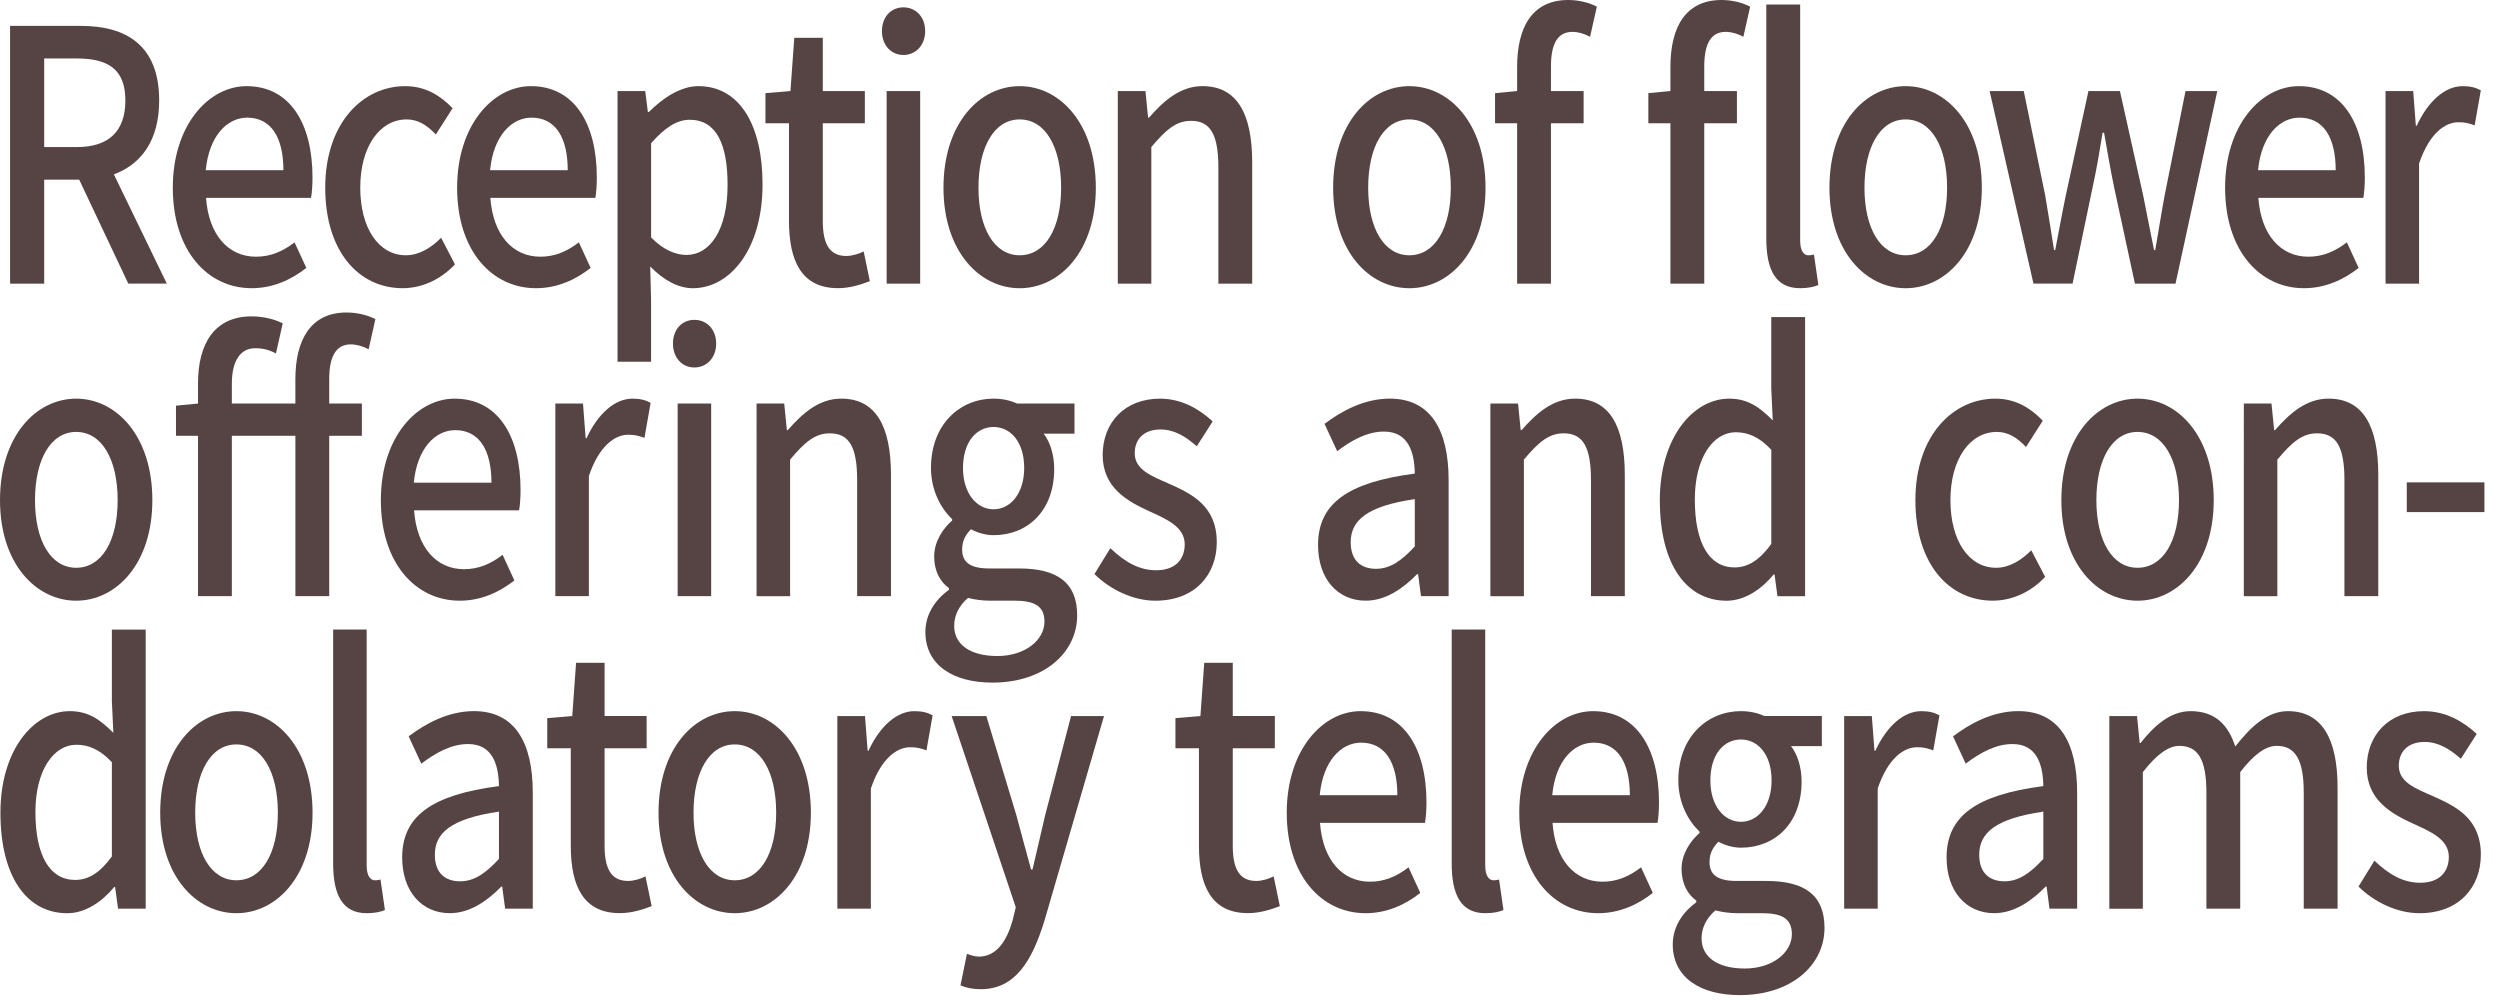
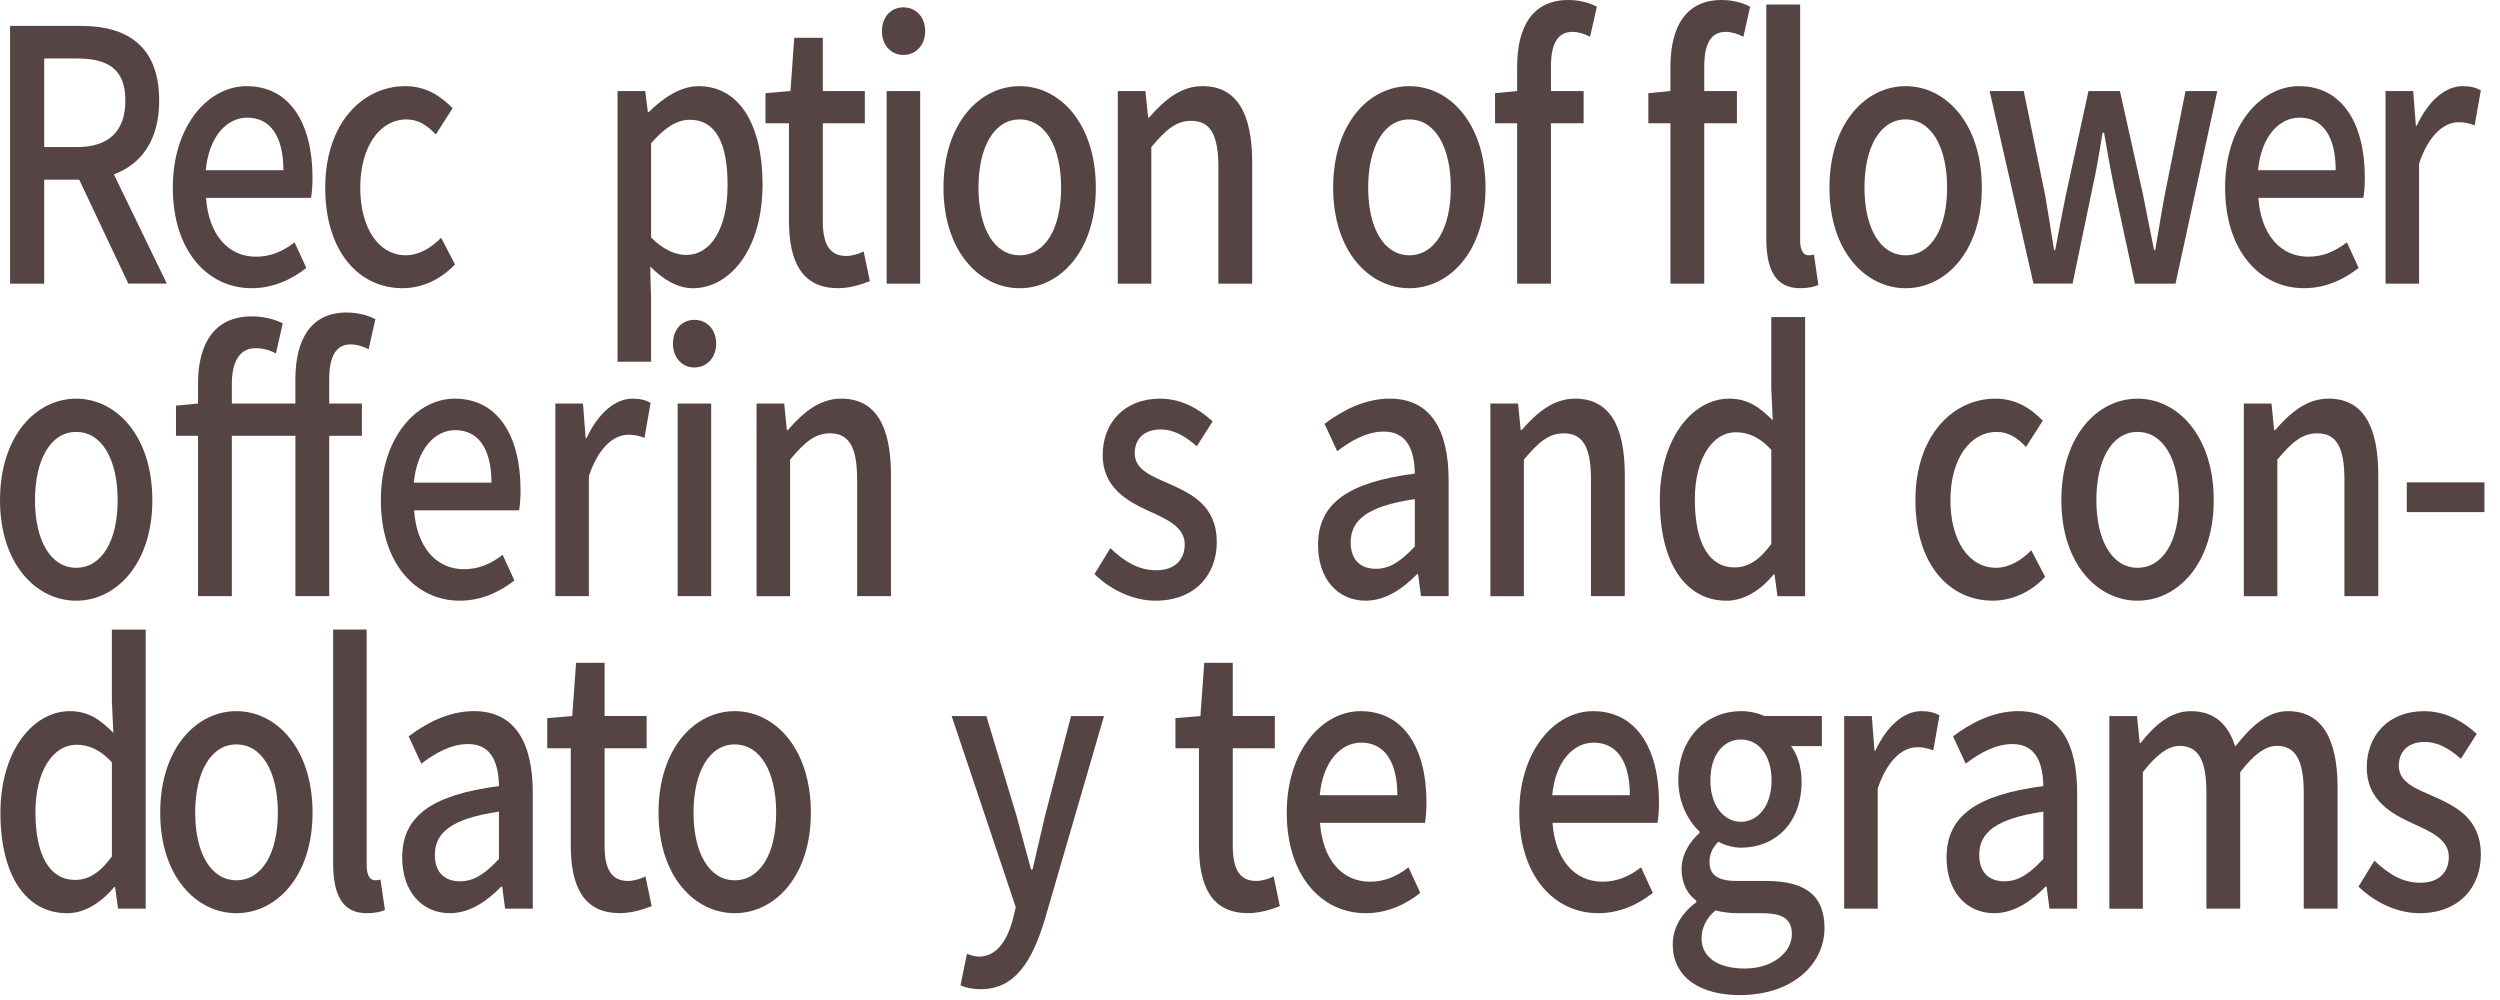
<svg xmlns="http://www.w3.org/2000/svg" version="1.1" id="レイヤー_1" x="0px" y="0px" width="100px" height="40px" viewBox="0 0 100 40" enable-background="new 0 0 100 40" xml:space="preserve">
  <g>
    <g opacity="0">
      <path fill="#E5E2E2" d="M100,34.911C100,37.71,97.71,40,94.911,40H5.089C2.29,40,0,37.71,0,34.911V5.089C0,2.29,2.29,0,5.089,0    h89.821C97.71,0,100,2.29,100,5.089V34.911z" />
    </g>
    <g>
      <g>
        <g>
          <path fill="#564444" d="M5.133,11.346l-1.965-4.16h-1.4v4.16H0.403V1.036h2.835c1.788,0,3.129,0.757,3.129,2.983      c0,1.598-0.718,2.55-1.812,2.956l2.118,4.37H5.133z M1.768,5.883h1.306c1.259,0,1.941-0.616,1.941-1.863      c0-1.246-0.683-1.681-1.941-1.681H1.768V5.883z" />
        </g>
        <g>
          <path fill="#564444" d="M6.912,7.508c0-2.507,1.436-4.062,2.953-4.062c1.718,0,2.635,1.471,2.635,3.656      c0,0.309-0.023,0.631-0.059,0.812h-4.2c0.106,1.471,0.882,2.354,2,2.354c0.577,0,1.071-0.21,1.541-0.574l0.471,1.022      c-0.6,0.476-1.341,0.812-2.188,0.812C8.312,11.528,6.912,10.043,6.912,7.508z M11.336,6.808c0-1.331-0.506-2.102-1.447-2.102      c-0.812,0-1.529,0.743-1.659,2.102H11.336z" />
        </g>
        <g>
          <path fill="#564444" d="M13.009,7.508c0-2.577,1.494-4.062,3.2-4.062c0.824,0,1.423,0.393,1.894,0.883l-0.67,1.051      c-0.353-0.378-0.718-0.603-1.165-0.603c-1.082,0-1.858,1.093-1.858,2.731c0,1.625,0.741,2.703,1.823,2.703      c0.541,0,1.023-0.308,1.412-0.7l0.553,1.064c-0.588,0.631-1.353,0.953-2.094,0.953C14.35,11.528,13.009,10.058,13.009,7.508z" />
        </g>
        <g>
-           <path fill="#564444" d="M18.285,7.508c0-2.507,1.436-4.062,2.953-4.062c1.718,0,2.635,1.471,2.635,3.656      c0,0.309-0.023,0.631-0.059,0.812h-4.2c0.106,1.471,0.882,2.354,2,2.354c0.577,0,1.071-0.21,1.541-0.574l0.471,1.022      c-0.6,0.476-1.341,0.812-2.188,0.812C19.686,11.528,18.285,10.043,18.285,7.508z M22.709,6.808c0-1.331-0.506-2.102-1.447-2.102      c-0.812,0-1.529,0.743-1.659,2.102H22.709z" />
-         </g>
+           </g>
        <g>
          <path fill="#564444" d="M24.703,3.642h1.106l0.106,0.841h0.035c0.565-0.561,1.271-1.037,1.988-1.037      c1.647,0,2.564,1.556,2.564,3.923c0,2.647-1.329,4.16-2.788,4.16c-0.576,0-1.153-0.309-1.706-0.869l0.035,1.317v2.493h-1.341      V3.642z M29.103,7.396c0-1.61-0.435-2.605-1.518-2.605c-0.506,0-0.988,0.309-1.541,0.938v3.769c0.506,0.519,1.012,0.7,1.412,0.7      C28.397,10.197,29.103,9.203,29.103,7.396z" />
        </g>
        <g>
          <path fill="#564444" d="M31.559,8.824V4.931h-0.941V3.726l1-0.084l0.153-2.129h1.141v2.129h1.682v1.289h-1.682v3.908      c0,0.924,0.271,1.4,0.941,1.4c0.224,0,0.506-0.084,0.694-0.182l0.247,1.19c-0.365,0.14-0.8,0.28-1.271,0.28      C32.064,11.528,31.559,10.449,31.559,8.824z" />
        </g>
        <g>
          <path fill="#564444" d="M35.278,1.246c0-0.574,0.365-0.952,0.858-0.952c0.494,0,0.871,0.378,0.871,0.952      c0,0.561-0.376,0.953-0.871,0.953C35.643,2.199,35.278,1.807,35.278,1.246z M35.466,3.642h1.341v7.704h-1.341V3.642z" />
        </g>
        <g>
          <path fill="#564444" d="M37.739,7.508c0-2.577,1.447-4.062,3.047-4.062s3.047,1.485,3.047,4.062c0,2.55-1.447,4.021-3.047,4.021      S37.739,10.058,37.739,7.508z M42.445,7.508c0-1.639-0.635-2.731-1.659-2.731c-1.012,0-1.647,1.093-1.647,2.731      c0,1.625,0.635,2.703,1.647,2.703C41.81,10.211,42.445,9.133,42.445,7.508z" />
        </g>
        <g>
          <path fill="#564444" d="M44.712,3.642h1.106l0.106,1.064h0.035c0.6-0.687,1.259-1.261,2.141-1.261      c1.376,0,1.988,1.093,1.988,3.054v4.847h-1.353v-4.65c0-1.331-0.329-1.863-1.094-1.863c-0.6,0-1.012,0.364-1.588,1.051v5.463      h-1.341V3.642z" />
        </g>
        <g>
          <path fill="#564444" d="M53.326,7.508c0-2.577,1.447-4.062,3.047-4.062c1.601,0,3.048,1.485,3.048,4.062      c0,2.55-1.447,4.021-3.048,4.021C54.773,11.528,53.326,10.058,53.326,7.508z M58.032,7.508c0-1.639-0.636-2.731-1.659-2.731      c-1.012,0-1.646,1.093-1.646,2.731c0,1.625,0.635,2.703,1.646,2.703C57.396,10.211,58.032,9.133,58.032,7.508z" />
        </g>
        <g>
          <path fill="#564444" d="M63.603,1.471c-0.235-0.126-0.482-0.196-0.706-0.196c-0.577,0-0.859,0.448-0.859,1.387v0.98h1.307v1.289      h-1.307v6.415h-1.353V4.931h-0.883V3.726l0.883-0.084V2.675c0-1.582,0.6-2.675,2.047-2.675c0.436,0,0.848,0.112,1.142,0.266      L63.603,1.471z" />
        </g>
        <g>
          <path fill="#564444" d="M66.817,2.675c0-1.582,0.6-2.675,2.047-2.675c0.436,0,0.848,0.112,1.142,0.266l-0.271,1.205      c-0.235-0.126-0.482-0.196-0.706-0.196c-0.577,0-0.859,0.448-0.859,1.387v0.98h1.307v1.289H68.17v6.415h-1.353V4.931h-0.883      V3.726l0.883-0.084V2.675z M72.735,11.402c-0.177,0.069-0.4,0.126-0.729,0.126c-0.988,0-1.354-0.743-1.354-1.989V0.182h1.354      v9.441c0,0.435,0.164,0.588,0.317,0.588c0.07,0,0.117,0,0.235-0.027L72.735,11.402z" />
        </g>
        <g>
          <path fill="#564444" d="M73.178,7.508c0-2.577,1.447-4.062,3.047-4.062c1.601,0,3.048,1.485,3.048,4.062      c0,2.55-1.447,4.021-3.048,4.021C74.625,11.528,73.178,10.058,73.178,7.508z M77.884,7.508c0-1.639-0.636-2.731-1.659-2.731      c-1.012,0-1.646,1.093-1.646,2.731c0,1.625,0.635,2.703,1.646,2.703C77.248,10.211,77.884,9.133,77.884,7.508z" />
        </g>
        <g>
          <path fill="#564444" d="M79.585,3.642h1.365l0.858,4.175c0.13,0.742,0.235,1.456,0.354,2.185h0.047      c0.141-0.729,0.271-1.457,0.423-2.185l0.906-4.175h1.259l0.93,4.175c0.152,0.742,0.282,1.456,0.435,2.185h0.048      c0.129-0.729,0.235-1.442,0.376-2.185l0.835-4.175h1.271l-1.671,7.704h-1.624l-0.823-3.81c-0.152-0.729-0.271-1.429-0.412-2.228      h-0.059c-0.129,0.799-0.247,1.513-0.411,2.241l-0.789,3.796h-1.564L79.585,3.642z" />
        </g>
        <g>
          <path fill="#564444" d="M89.004,7.508c0-2.507,1.436-4.062,2.953-4.062c1.718,0,2.636,1.471,2.636,3.656      c0,0.309-0.024,0.631-0.06,0.812h-4.199c0.105,1.471,0.882,2.354,2,2.354c0.576,0,1.07-0.21,1.541-0.574l0.471,1.022      c-0.601,0.476-1.342,0.812-2.188,0.812C90.404,11.528,89.004,10.043,89.004,7.508z M93.428,6.808      c0-1.331-0.506-2.102-1.447-2.102c-0.812,0-1.529,0.743-1.659,2.102H93.428z" />
        </g>
        <g>
          <path fill="#564444" d="M95.423,3.642h1.105l0.106,1.387h0.035c0.459-0.994,1.142-1.583,1.835-1.583      c0.318,0,0.529,0.057,0.729,0.168l-0.247,1.401c-0.224-0.084-0.388-0.126-0.646-0.126c-0.529,0-1.165,0.434-1.577,1.652v4.805      h-1.341V3.642z" />
        </g>
        <g>
          <path fill="#564444" d="M0,20.008c0-2.577,1.447-4.062,3.047-4.062s3.047,1.485,3.047,4.062c0,2.549-1.447,4.02-3.047,4.02      S0,22.557,0,20.008z M4.706,20.008c0-1.639-0.635-2.731-1.659-2.731c-1.012,0-1.647,1.093-1.647,2.731      c0,1.625,0.635,2.703,1.647,2.703C4.07,22.711,4.706,21.633,4.706,20.008z" />
        </g>
        <g>
          <path fill="#564444" d="M14.745,13.971c-0.235-0.126-0.494-0.196-0.717-0.196c-0.565,0-0.859,0.448-0.859,1.387v0.98h1.306      v1.289h-1.306v6.415h-1.353v-6.415H9.274v6.415H7.921v-6.415H7.039v-1.205l0.882-0.084v-0.812c0-1.597,0.67-2.675,2.141-2.675      c0.471,0,0.917,0.111,1.247,0.279l-0.271,1.205c-0.259-0.14-0.506-0.21-0.835-0.21c-0.576,0-0.929,0.49-0.929,1.415v0.798h2.541      v-0.967c0-1.582,0.612-2.675,2.047-2.675c0.447,0,0.859,0.112,1.153,0.266L14.745,13.971z" />
        </g>
        <g>
          <path fill="#564444" d="M15.234,20.008c0-2.507,1.435-4.062,2.953-4.062c1.718,0,2.635,1.471,2.635,3.656      c0,0.309-0.023,0.63-0.059,0.812h-4.2c0.106,1.471,0.882,2.354,2,2.354c0.577,0,1.071-0.211,1.541-0.575l0.471,1.023      c-0.6,0.476-1.341,0.812-2.188,0.812C16.634,24.027,15.234,22.543,15.234,20.008z M19.658,19.308      c0-1.331-0.506-2.102-1.447-2.102c-0.812,0-1.529,0.743-1.659,2.102H19.658z" />
        </g>
        <g>
          <path fill="#564444" d="M22.214,16.142h1.106l0.106,1.387h0.035c0.459-0.994,1.141-1.583,1.835-1.583      c0.317,0,0.529,0.057,0.729,0.168l-0.247,1.401c-0.224-0.084-0.389-0.126-0.647-0.126c-0.529,0-1.165,0.434-1.576,1.652v4.805      h-1.341V16.142z" />
        </g>
        <g>
          <path fill="#564444" d="M26.918,13.746c0-0.574,0.365-0.952,0.858-0.952c0.494,0,0.871,0.378,0.871,0.952      c0,0.561-0.376,0.953-0.871,0.953C27.283,14.699,26.918,14.307,26.918,13.746z M27.106,16.142h1.341v7.704h-1.341V16.142z" />
        </g>
        <g>
          <path fill="#564444" d="M30.263,16.142h1.106l0.106,1.064h0.035c0.6-0.687,1.259-1.261,2.141-1.261      c1.376,0,1.988,1.093,1.988,3.054v4.847h-1.353v-4.65c0-1.331-0.329-1.863-1.094-1.863c-0.6,0-1.012,0.364-1.588,1.051v5.463      h-1.341V16.142z" />
        </g>
        <g>
-           <path fill="#564444" d="M37.015,25.274c0-0.645,0.341-1.247,0.941-1.681v-0.07c-0.33-0.238-0.588-0.645-0.588-1.274      c0-0.603,0.365-1.121,0.718-1.429v-0.057c-0.436-0.406-0.847-1.134-0.847-2.045c0-1.751,1.165-2.773,2.506-2.773      c0.365,0,0.694,0.084,0.941,0.196h2.294v1.205h-1.235c0.247,0.308,0.423,0.826,0.423,1.414c0,1.681-1.07,2.647-2.423,2.647      c-0.294,0-0.624-0.084-0.906-0.238c-0.212,0.225-0.353,0.448-0.353,0.812c0,0.463,0.259,0.757,1.083,0.757h1.188      c1.529,0,2.33,0.561,2.33,1.877c0,1.484-1.318,2.689-3.388,2.689C38.144,27.306,37.015,26.619,37.015,25.274z M41.779,24.868      c0-0.645-0.423-0.841-1.211-0.841h-0.977c-0.306,0-0.6-0.042-0.871-0.111c-0.388,0.336-0.553,0.729-0.553,1.12      c0,0.757,0.659,1.205,1.729,1.205C41.026,26.241,41.779,25.583,41.779,24.868z M40.968,18.719c0-1.036-0.541-1.639-1.224-1.639      c-0.682,0-1.224,0.589-1.224,1.639c0,1.023,0.553,1.653,1.224,1.653C40.415,20.372,40.968,19.742,40.968,18.719z" />
-         </g>
+           </g>
        <g>
          <path fill="#564444" d="M43.778,22.963l0.635-1.036c0.576,0.546,1.141,0.883,1.835,0.883c0.777,0,1.141-0.448,1.141-1.037      c0-0.7-0.729-1.009-1.435-1.331c-0.859-0.392-1.847-0.938-1.847-2.24c0-1.289,0.871-2.256,2.294-2.256      c0.871,0,1.576,0.421,2.105,0.911l-0.635,0.994c-0.447-0.393-0.906-0.672-1.447-0.672c-0.706,0-1.035,0.42-1.035,0.952      c0,0.658,0.67,0.91,1.376,1.219c0.906,0.406,1.906,0.882,1.906,2.339c0,1.289-0.859,2.339-2.459,2.339      C45.319,24.027,44.402,23.579,43.778,22.963z" />
        </g>
        <g>
          <path fill="#564444" d="M52.722,21.801c0-1.653,1.176-2.507,3.87-2.857c-0.012-0.896-0.282-1.681-1.235-1.681      c-0.683,0-1.317,0.364-1.87,0.784l-0.506-1.093c0.67-0.504,1.576-1.009,2.611-1.009c1.611,0,2.353,1.219,2.353,3.264v4.637      h-1.105l-0.117-0.883h-0.036c-0.588,0.603-1.282,1.064-2.059,1.064C53.51,24.027,52.722,23.159,52.722,21.801z M56.592,21.856      v-1.891c-1.918,0.28-2.564,0.854-2.564,1.723c0,0.757,0.436,1.064,1.012,1.064C55.604,22.753,56.062,22.431,56.592,21.856z" />
        </g>
        <g>
          <path fill="#564444" d="M59.617,16.142h1.105l0.106,1.064h0.035c0.6-0.687,1.259-1.261,2.142-1.261      c1.376,0,1.987,1.093,1.987,3.054v4.847h-1.353v-4.65c0-1.331-0.329-1.863-1.094-1.863c-0.601,0-1.012,0.364-1.589,1.051v5.463      h-1.341V16.142z" />
        </g>
        <g>
          <path fill="#564444" d="M66.393,20.008c0-2.507,1.33-4.062,2.776-4.062c0.741,0,1.212,0.337,1.741,0.869l-0.059-1.275v-2.857      h1.353v11.164h-1.105l-0.117-0.868h-0.036c-0.481,0.588-1.152,1.05-1.882,1.05C67.44,24.027,66.393,22.557,66.393,20.008z       M70.852,21.759v-3.768c-0.482-0.519-0.941-0.701-1.424-0.701c-0.905,0-1.635,1.022-1.635,2.689      c0,1.751,0.576,2.718,1.588,2.718C69.922,22.697,70.381,22.403,70.852,21.759z" />
        </g>
        <g>
          <path fill="#564444" d="M76.616,20.008c0-2.577,1.494-4.062,3.2-4.062c0.823,0,1.424,0.393,1.895,0.883l-0.671,1.051      c-0.354-0.378-0.718-0.603-1.165-0.603c-1.082,0-1.858,1.093-1.858,2.731c0,1.625,0.741,2.703,1.823,2.703      c0.541,0,1.023-0.308,1.412-0.7l0.553,1.064c-0.588,0.631-1.353,0.952-2.094,0.952C77.958,24.027,76.616,22.557,76.616,20.008z" />
        </g>
        <g>
          <path fill="#564444" d="M82.454,20.008c0-2.577,1.447-4.062,3.047-4.062c1.601,0,3.048,1.485,3.048,4.062      c0,2.549-1.447,4.02-3.048,4.02C83.901,24.027,82.454,22.557,82.454,20.008z M87.16,20.008c0-1.639-0.636-2.731-1.659-2.731      c-1.012,0-1.646,1.093-1.646,2.731c0,1.625,0.635,2.703,1.646,2.703C86.524,22.711,87.16,21.633,87.16,20.008z" />
        </g>
        <g>
          <path fill="#564444" d="M89.755,16.142h1.105l0.106,1.064h0.035c0.6-0.687,1.259-1.261,2.142-1.261      c1.376,0,1.988,1.093,1.988,3.054v4.847h-1.354v-4.65c0-1.331-0.329-1.863-1.094-1.863c-0.601,0-1.012,0.364-1.589,1.051v5.463      h-1.341V16.142z" />
        </g>
        <g>
          <path fill="#564444" d="M96.271,19.294h3.106v1.19h-3.106V19.294z" />
        </g>
        <g>
          <path fill="#564444" d="M0.017,32.508c0-2.508,1.329-4.062,2.776-4.062c0.741,0,1.211,0.336,1.741,0.868l-0.059-1.274v-2.857      h1.353v11.164H4.722l-0.118-0.868H4.569c-0.482,0.588-1.153,1.05-1.882,1.05C1.063,36.527,0.017,35.057,0.017,32.508z       M4.475,34.259V30.49c-0.482-0.518-0.941-0.7-1.423-0.7c-0.906,0-1.635,1.022-1.635,2.689c0,1.751,0.576,2.718,1.588,2.718      C3.546,35.197,4.004,34.903,4.475,34.259z" />
        </g>
        <g>
          <path fill="#564444" d="M6.408,32.508c0-2.577,1.447-4.062,3.047-4.062s3.047,1.485,3.047,4.062c0,2.549-1.447,4.02-3.047,4.02      S6.408,35.057,6.408,32.508z M11.114,32.508c0-1.639-0.635-2.731-1.659-2.731c-1.012,0-1.647,1.093-1.647,2.731      c0,1.625,0.635,2.703,1.647,2.703C10.479,35.211,11.114,34.133,11.114,32.508z" />
        </g>
        <g>
          <path fill="#564444" d="M13.326,34.539v-9.357h1.341v9.441c0,0.434,0.165,0.588,0.329,0.588c0.059,0,0.106,0,0.224-0.028      l0.177,1.219c-0.165,0.07-0.4,0.126-0.729,0.126C13.691,36.527,13.326,35.785,13.326,34.539z" />
        </g>
        <g>
          <path fill="#564444" d="M16.087,34.301c0-1.653,1.177-2.508,3.871-2.857c-0.012-0.896-0.282-1.682-1.235-1.682      c-0.682,0-1.317,0.364-1.871,0.785l-0.506-1.093c0.671-0.505,1.577-1.009,2.612-1.009c1.612,0,2.353,1.219,2.353,3.264v4.637      h-1.106l-0.118-0.883h-0.035c-0.588,0.603-1.282,1.064-2.059,1.064C16.875,36.527,16.087,35.659,16.087,34.301z M19.958,34.356      v-1.891c-1.917,0.28-2.564,0.854-2.564,1.723c0,0.757,0.435,1.064,1.012,1.064C18.969,35.253,19.428,34.931,19.958,34.356z" />
        </g>
        <g>
          <path fill="#564444" d="M22.831,33.824v-3.894h-0.941v-1.205l1-0.084l0.153-2.129h1.141v2.129h1.682v1.289h-1.682v3.907      c0,0.925,0.271,1.401,0.941,1.401c0.224,0,0.506-0.084,0.694-0.183l0.247,1.191c-0.365,0.14-0.8,0.279-1.271,0.279      C23.336,36.527,22.831,35.449,22.831,33.824z" />
        </g>
        <g>
          <path fill="#564444" d="M26.341,32.508c0-2.577,1.447-4.062,3.047-4.062s3.047,1.485,3.047,4.062c0,2.549-1.447,4.02-3.047,4.02      S26.341,35.057,26.341,32.508z M31.047,32.508c0-1.639-0.635-2.731-1.659-2.731c-1.012,0-1.647,1.093-1.647,2.731      c0,1.625,0.635,2.703,1.647,2.703C30.412,35.211,31.047,34.133,31.047,32.508z" />
        </g>
        <g>
-           <path fill="#564444" d="M33.494,28.642H34.6l0.106,1.387h0.035c0.459-0.994,1.141-1.583,1.835-1.583      c0.317,0,0.529,0.057,0.729,0.168l-0.247,1.401c-0.224-0.084-0.389-0.126-0.647-0.126c-0.529,0-1.165,0.434-1.576,1.652v4.805      h-1.341V28.642z" />
-         </g>
+           </g>
        <g>
          <path fill="#564444" d="M41.784,36.808c-0.506,1.653-1.188,2.76-2.553,2.76c-0.33,0-0.588-0.056-0.812-0.154l0.259-1.261      c0.118,0.042,0.306,0.112,0.471,0.112c0.706,0,1.118-0.616,1.353-1.442l0.129-0.532l-2.565-7.648h1.388l1.2,3.964      c0.188,0.687,0.388,1.457,0.588,2.172h0.059l0.506-2.172l1.035-3.964h1.318L41.784,36.808z" />
        </g>
        <g>
          <path fill="#564444" d="M47.958,33.824v-3.894h-0.941v-1.205l1-0.084l0.153-2.129h1.141v2.129h1.683v1.289h-1.683v3.907      c0,0.925,0.271,1.401,0.941,1.401c0.224,0,0.506-0.084,0.694-0.183l0.247,1.191c-0.364,0.14-0.8,0.279-1.271,0.279      C48.464,36.527,47.958,35.449,47.958,33.824z" />
        </g>
        <g>
          <path fill="#564444" d="M51.47,32.508c0-2.508,1.436-4.062,2.953-4.062c1.718,0,2.636,1.471,2.636,3.656      c0,0.308-0.024,0.63-0.06,0.812H52.8c0.105,1.471,0.882,2.354,2,2.354c0.576,0,1.07-0.211,1.541-0.575l0.471,1.023      c-0.601,0.476-1.342,0.812-2.188,0.812C52.87,36.527,51.47,35.043,51.47,32.508z M55.894,31.808      c0-1.331-0.506-2.102-1.447-2.102c-0.812,0-1.529,0.742-1.658,2.102H55.894z" />
        </g>
        <g>
-           <path fill="#564444" d="M58.068,34.539v-9.357h1.341v9.441c0,0.434,0.165,0.588,0.33,0.588c0.059,0,0.105,0,0.224-0.028      l0.176,1.219c-0.164,0.07-0.399,0.126-0.729,0.126C58.434,36.527,58.068,35.785,58.068,34.539z" />
-         </g>
+           </g>
        <g>
-           <path fill="#564444" d="M60.771,32.508c0-2.508,1.436-4.062,2.953-4.062c1.718,0,2.636,1.471,2.636,3.656      c0,0.308-0.024,0.63-0.06,0.812h-4.199c0.105,1.471,0.882,2.354,2,2.354c0.576,0,1.07-0.211,1.541-0.575l0.471,1.023      c-0.601,0.476-1.342,0.812-2.188,0.812C62.171,36.527,60.771,35.043,60.771,32.508z M65.194,31.808      c0-1.331-0.506-2.102-1.447-2.102c-0.812,0-1.529,0.742-1.658,2.102H65.194z" />
+           <path fill="#564444" d="M60.771,32.508c0-2.508,1.436-4.062,2.953-4.062c1.718,0,2.636,1.471,2.636,3.656      c0,0.308-0.024,0.63-0.06,0.812h-4.199c0.105,1.471,0.882,2.354,2,2.354c0.576,0,1.07-0.211,1.541-0.575l0.471,1.023      c-0.601,0.476-1.342,0.812-2.188,0.812C62.171,36.527,60.771,35.043,60.771,32.508M65.194,31.808      c0-1.331-0.506-2.102-1.447-2.102c-0.812,0-1.529,0.742-1.658,2.102H65.194z" />
        </g>
        <g>
          <path fill="#564444" d="M66.91,37.774c0-0.645,0.342-1.247,0.941-1.681v-0.07c-0.329-0.238-0.588-0.645-0.588-1.274      c0-0.603,0.364-1.121,0.717-1.429v-0.057c-0.435-0.406-0.847-1.134-0.847-2.045c0-1.751,1.165-2.773,2.506-2.773      c0.365,0,0.694,0.084,0.941,0.196h2.294v1.204H71.64c0.247,0.309,0.424,0.827,0.424,1.415c0,1.681-1.071,2.647-2.424,2.647      c-0.294,0-0.623-0.084-0.906-0.238c-0.211,0.225-0.353,0.448-0.353,0.812c0,0.463,0.259,0.757,1.082,0.757h1.188      c1.529,0,2.329,0.561,2.329,1.877c0,1.484-1.317,2.689-3.388,2.689C68.04,39.806,66.91,39.119,66.91,37.774z M71.675,37.368      c0-0.645-0.424-0.841-1.212-0.841h-0.977c-0.306,0-0.6-0.042-0.87-0.111c-0.389,0.336-0.553,0.729-0.553,1.12      c0,0.757,0.658,1.205,1.729,1.205C70.922,38.741,71.675,38.083,71.675,37.368z M70.863,31.219c0-1.036-0.541-1.639-1.224-1.639      s-1.224,0.588-1.224,1.639c0,1.022,0.553,1.653,1.224,1.653S70.863,32.241,70.863,31.219z" />
        </g>
        <g>
          <path fill="#564444" d="M73.768,28.642h1.105l0.106,1.387h0.035c0.459-0.994,1.142-1.583,1.835-1.583      c0.318,0,0.529,0.057,0.729,0.168l-0.247,1.401c-0.224-0.084-0.388-0.126-0.646-0.126c-0.529,0-1.165,0.434-1.577,1.652v4.805      h-1.341V28.642z" />
        </g>
        <g>
          <path fill="#564444" d="M77.863,34.301c0-1.653,1.176-2.508,3.87-2.857c-0.012-0.896-0.282-1.682-1.235-1.682      c-0.683,0-1.317,0.364-1.87,0.785l-0.506-1.093c0.67-0.505,1.576-1.009,2.611-1.009c1.611,0,2.353,1.219,2.353,3.264v4.637      H81.98l-0.117-0.883h-0.036c-0.588,0.603-1.282,1.064-2.059,1.064C78.651,36.527,77.863,35.659,77.863,34.301z M81.733,34.356      v-1.891c-1.918,0.28-2.564,0.854-2.564,1.723c0,0.757,0.436,1.064,1.012,1.064C80.745,35.253,81.204,34.931,81.733,34.356z" />
        </g>
        <g>
          <path fill="#564444" d="M84.376,28.642h1.105l0.106,1.078h0.035c0.553-0.7,1.2-1.274,2-1.274c0.965,0,1.506,0.532,1.788,1.415      c0.636-0.812,1.294-1.415,2.106-1.415c1.353,0,1.987,1.093,1.987,3.054v4.847h-1.353v-4.65c0-1.331-0.353-1.863-1.082-1.863      c-0.447,0-0.918,0.351-1.459,1.051v5.463h-1.353v-4.65c0-1.331-0.342-1.863-1.083-1.863c-0.435,0-0.917,0.351-1.459,1.051v5.463      h-1.341V28.642z" />
        </g>
        <g>
          <path fill="#564444" d="M94.34,35.463l0.636-1.036c0.576,0.546,1.141,0.883,1.835,0.883c0.776,0,1.142-0.448,1.142-1.037      c0-0.7-0.729-1.009-1.436-1.331c-0.858-0.392-1.847-0.938-1.847-2.241c0-1.288,0.87-2.255,2.294-2.255      c0.87,0,1.576,0.42,2.105,0.91l-0.635,0.995c-0.447-0.393-0.906-0.673-1.447-0.673c-0.706,0-1.035,0.421-1.035,0.953      c0,0.658,0.67,0.91,1.376,1.219c0.906,0.406,1.906,0.882,1.906,2.339c0,1.289-0.859,2.339-2.459,2.339      C95.882,36.527,94.964,36.079,94.34,35.463z" />
        </g>
      </g>
    </g>
  </g>
</svg>